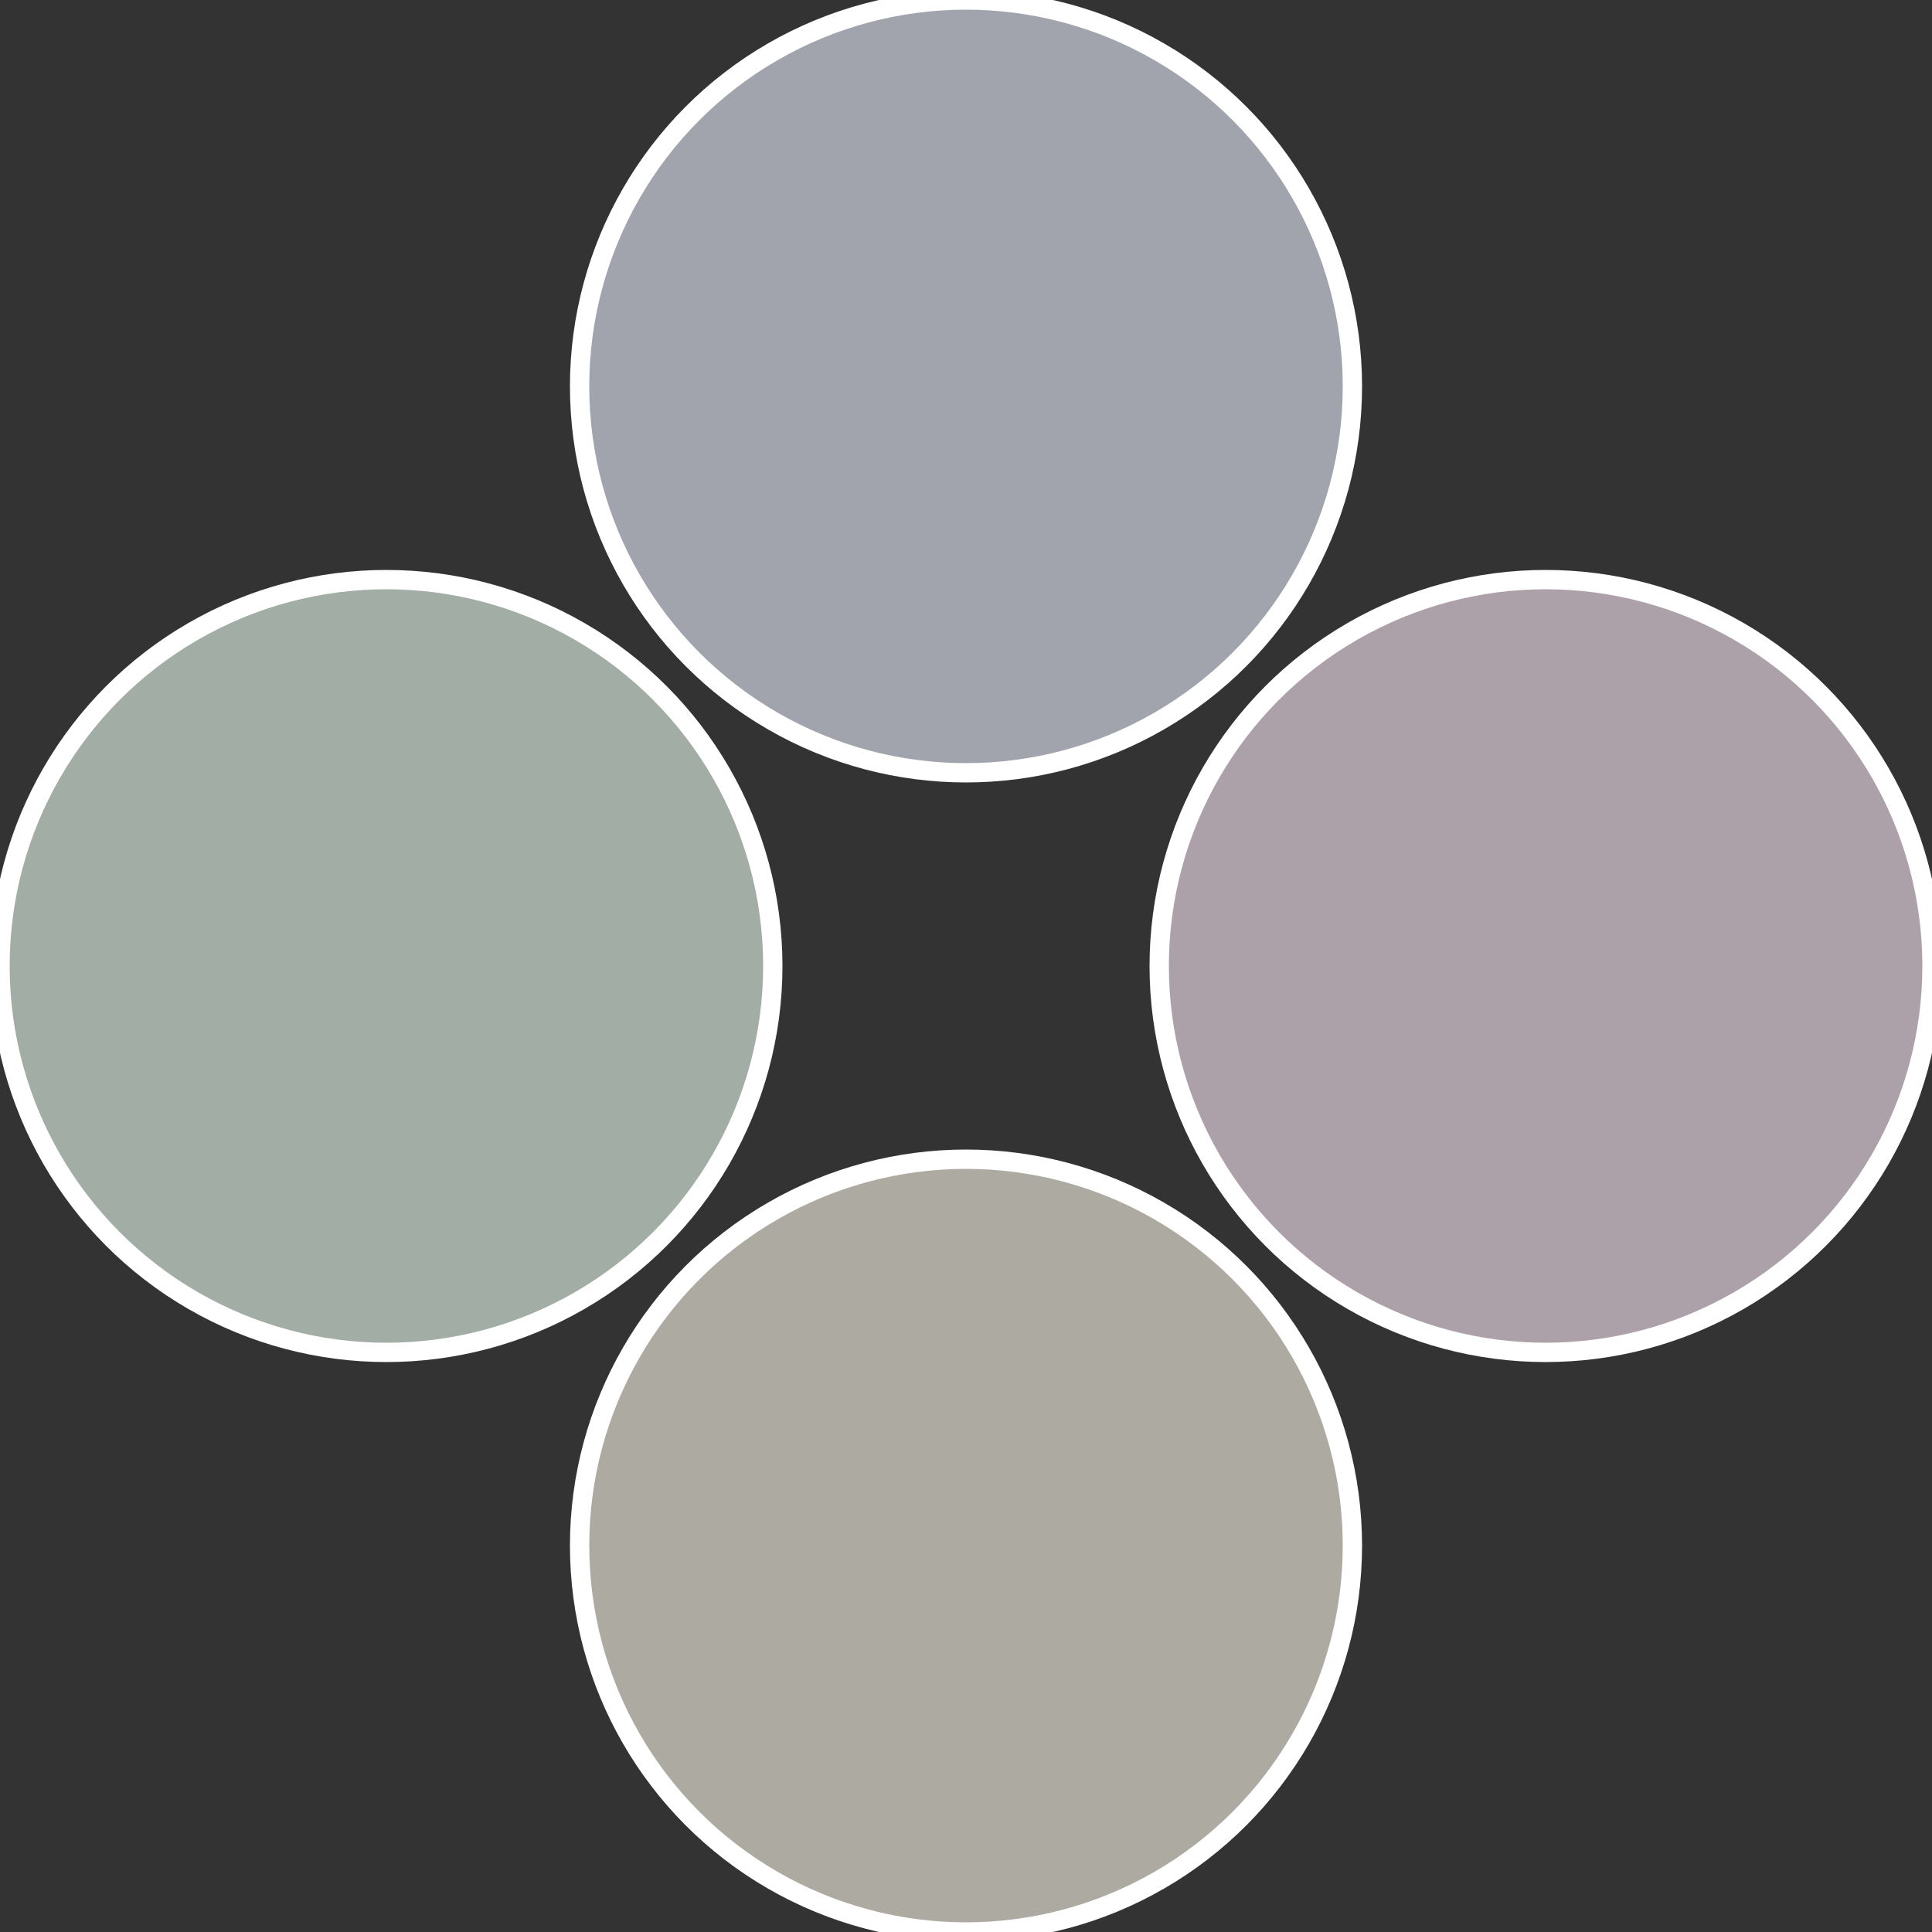
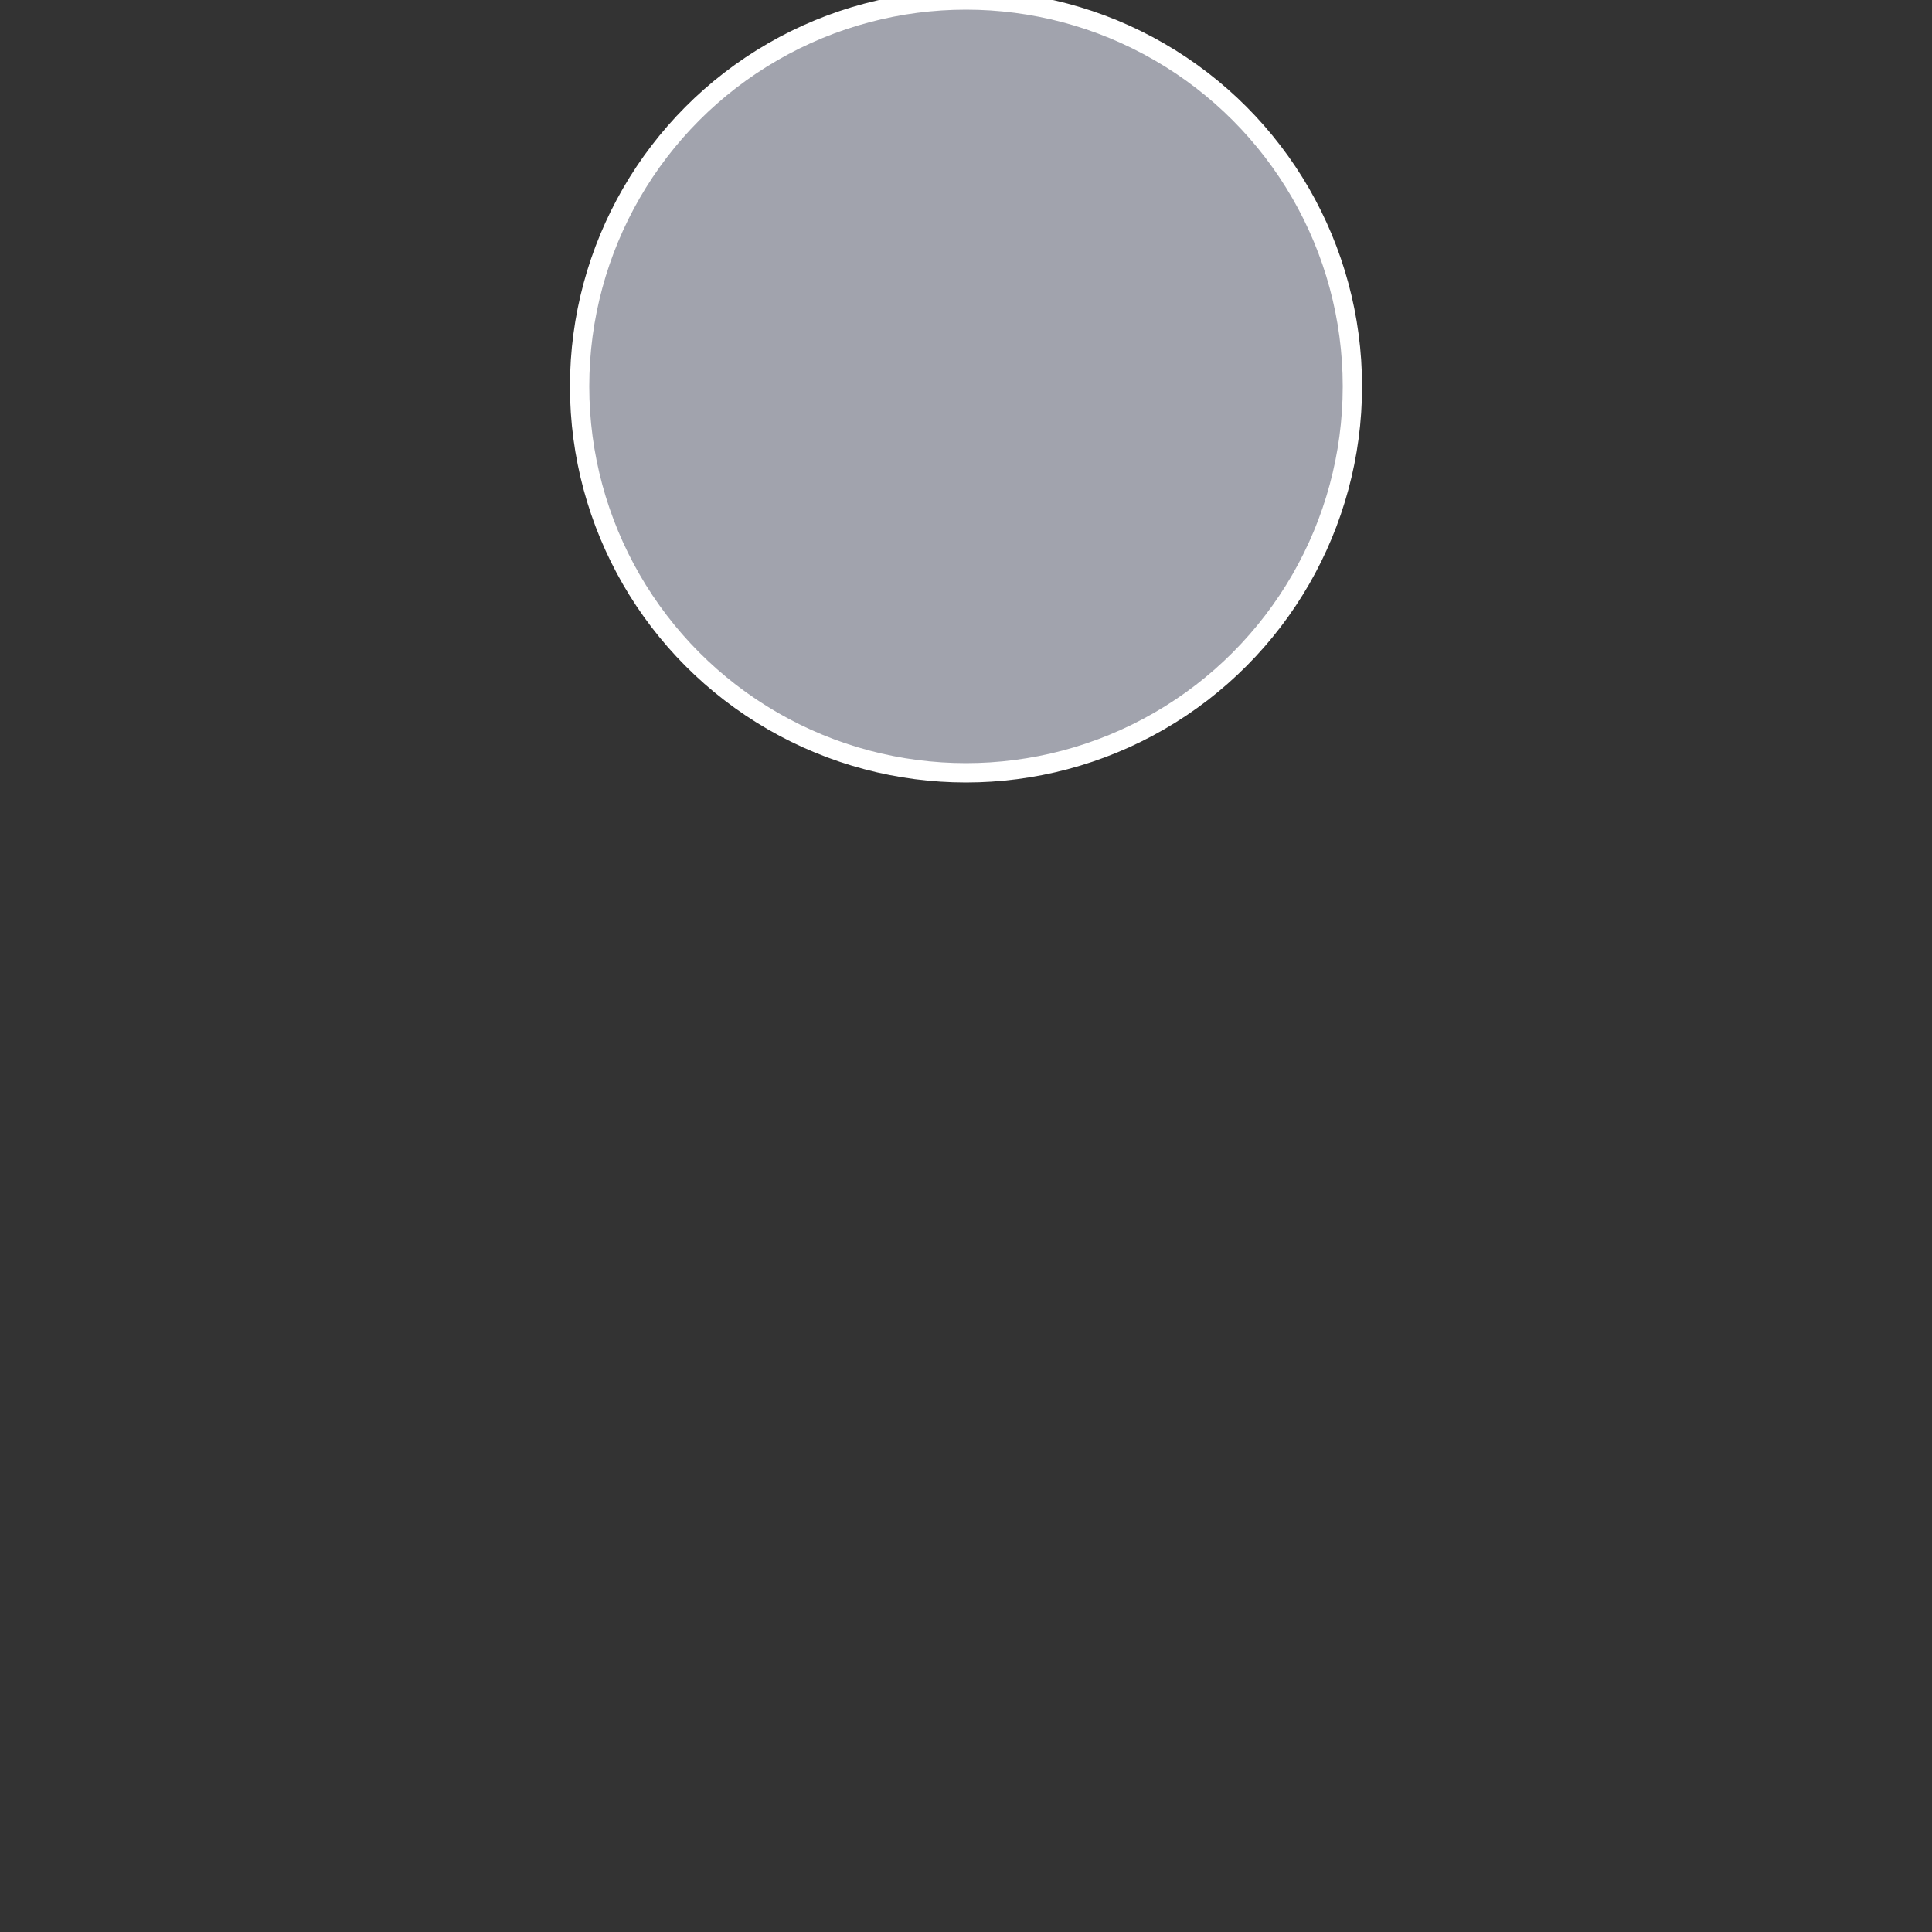
<svg xmlns="http://www.w3.org/2000/svg" width="500" height="500" viewBox="-1 -1 2 2">
  <rect x="-1" y="-1" width="2" height="2" fill="#333333" stroke="none" />
-   <circle cx="0.6" cy="0" r="0.4" fill="#ada1a9" stroke="#fff" stroke-width="1%" />
-   <circle cx="3.6739403974421E-17" cy="0.6" r="0.4" fill="#adaba1" stroke="#fff" stroke-width="1%" />
-   <circle cx="-0.6" cy="7.3478807948841E-17" r="0.4" fill="#a1ada5" stroke="#fff" stroke-width="1%" />
  <circle cx="-1.1021821192326E-16" cy="-0.6" r="0.4" fill="#a1a3ad" stroke="#fff" stroke-width="1%" />
</svg>